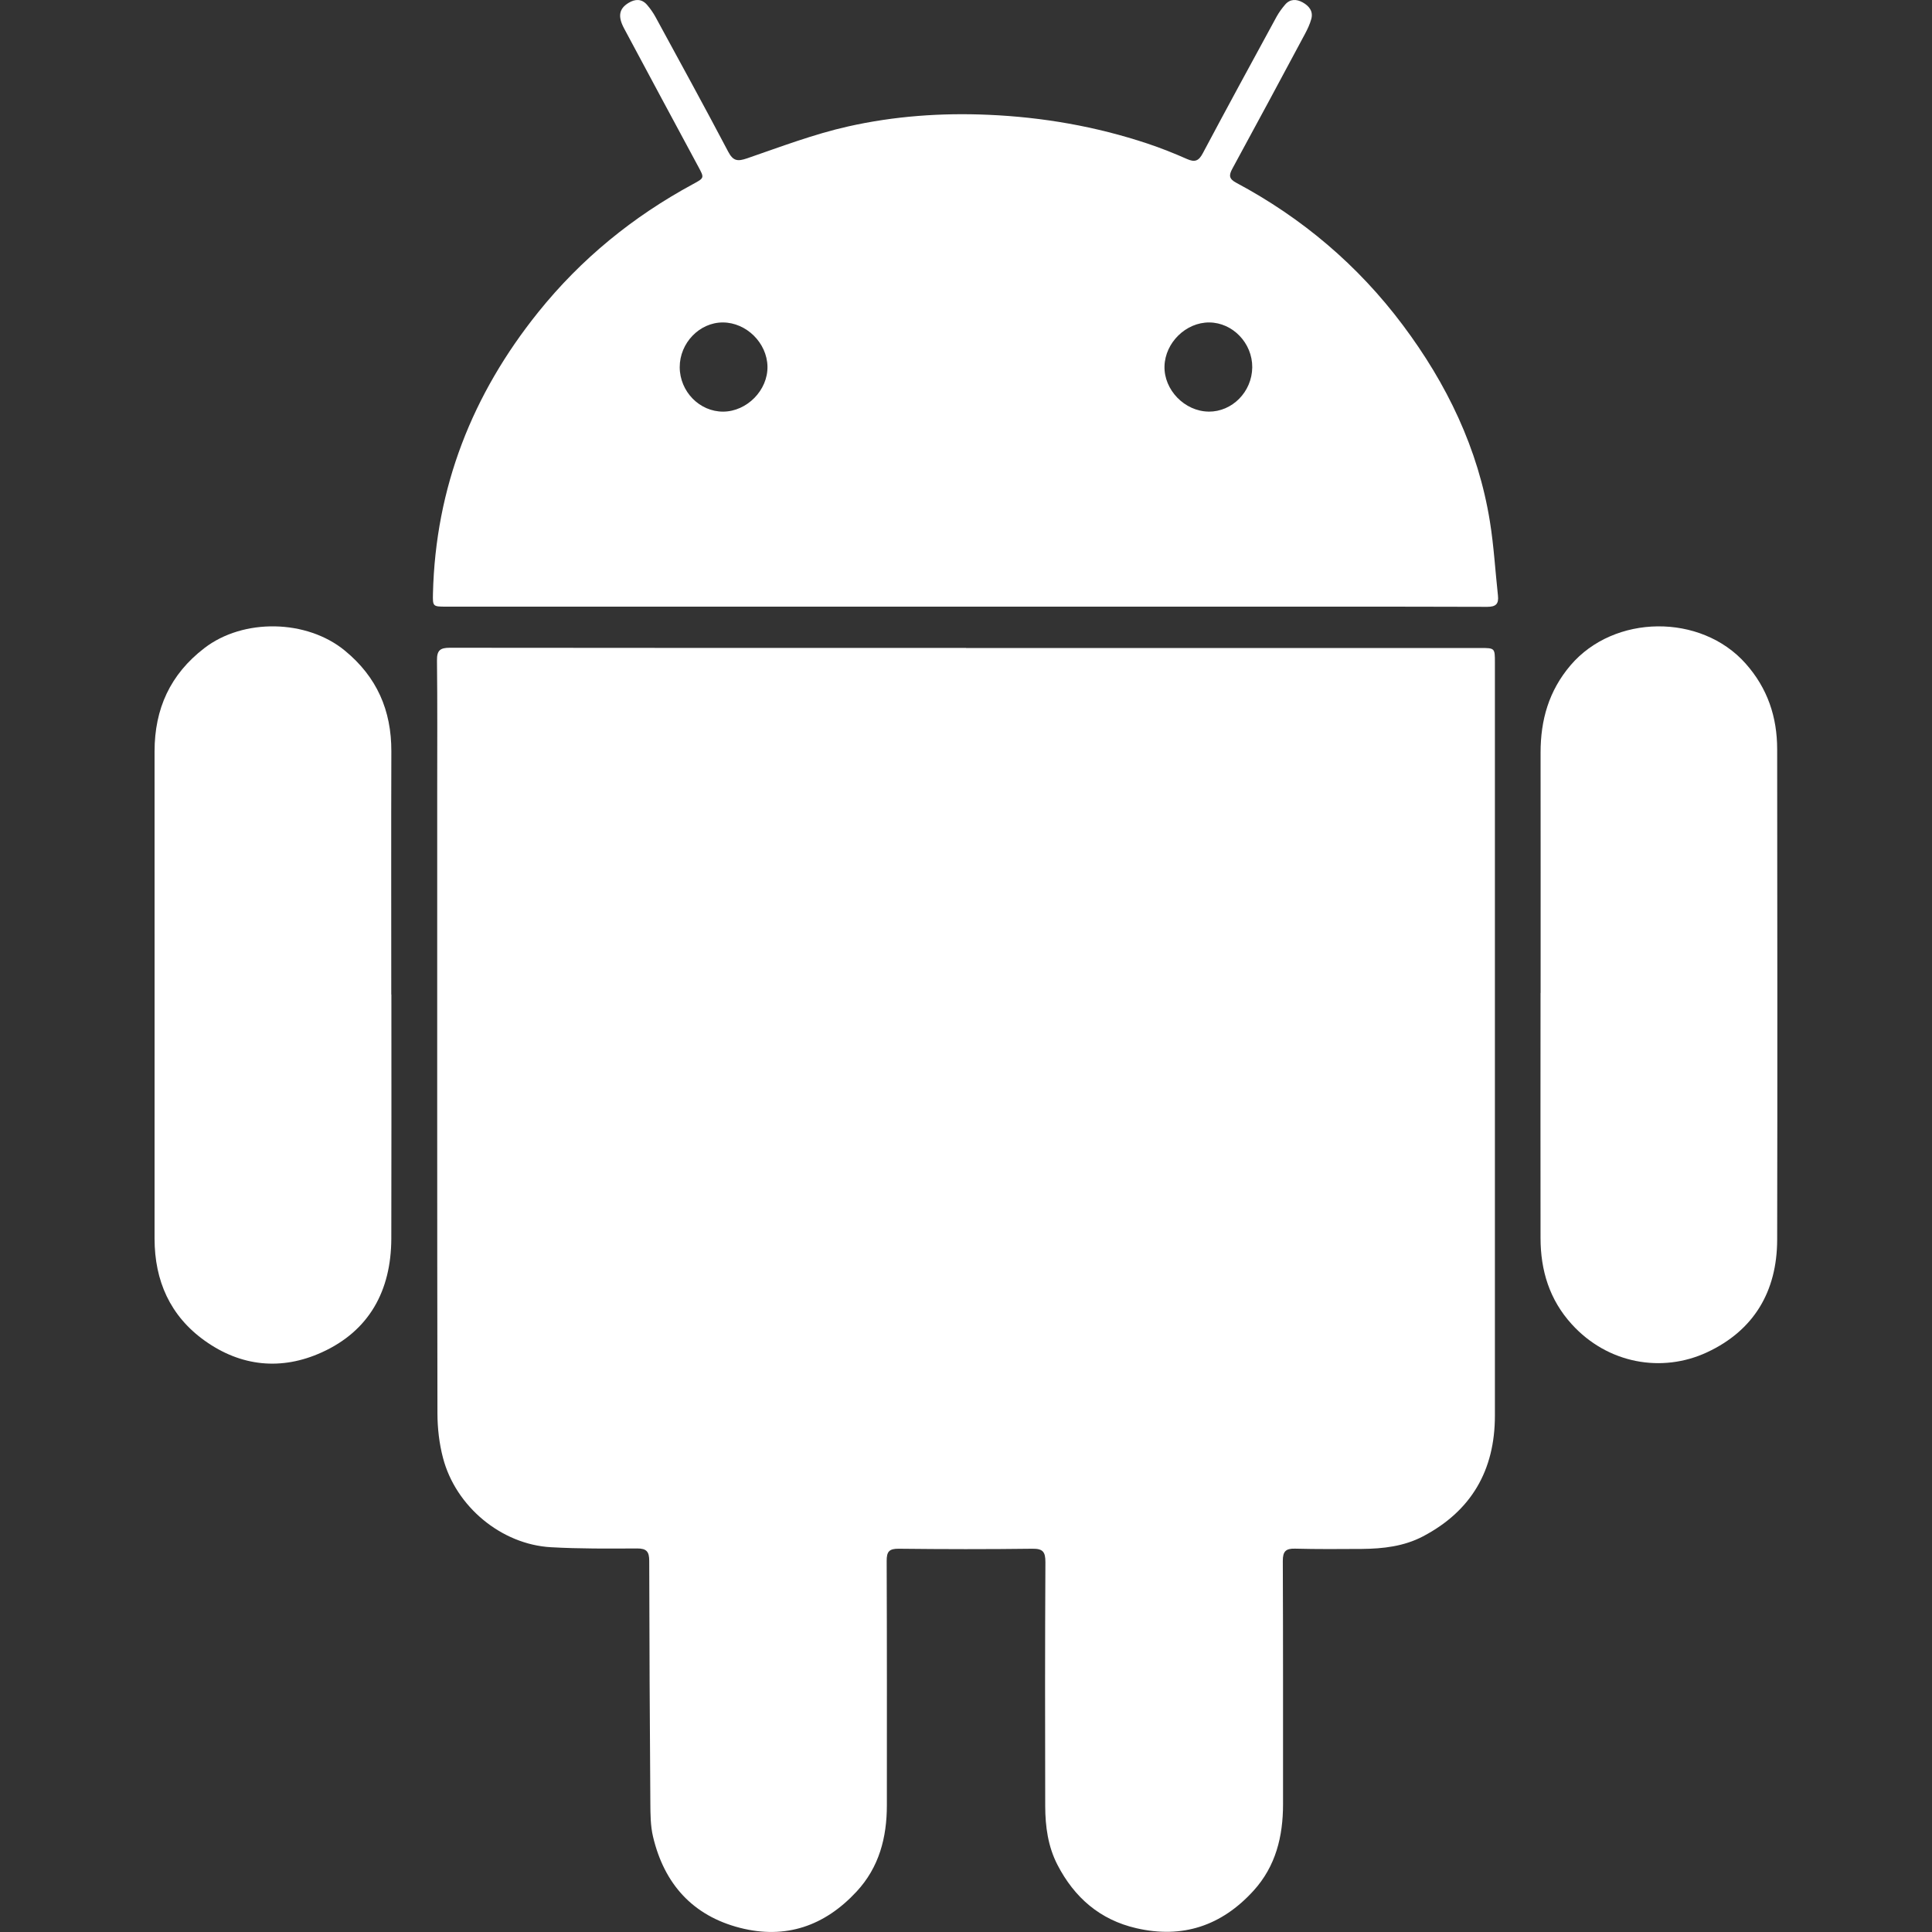
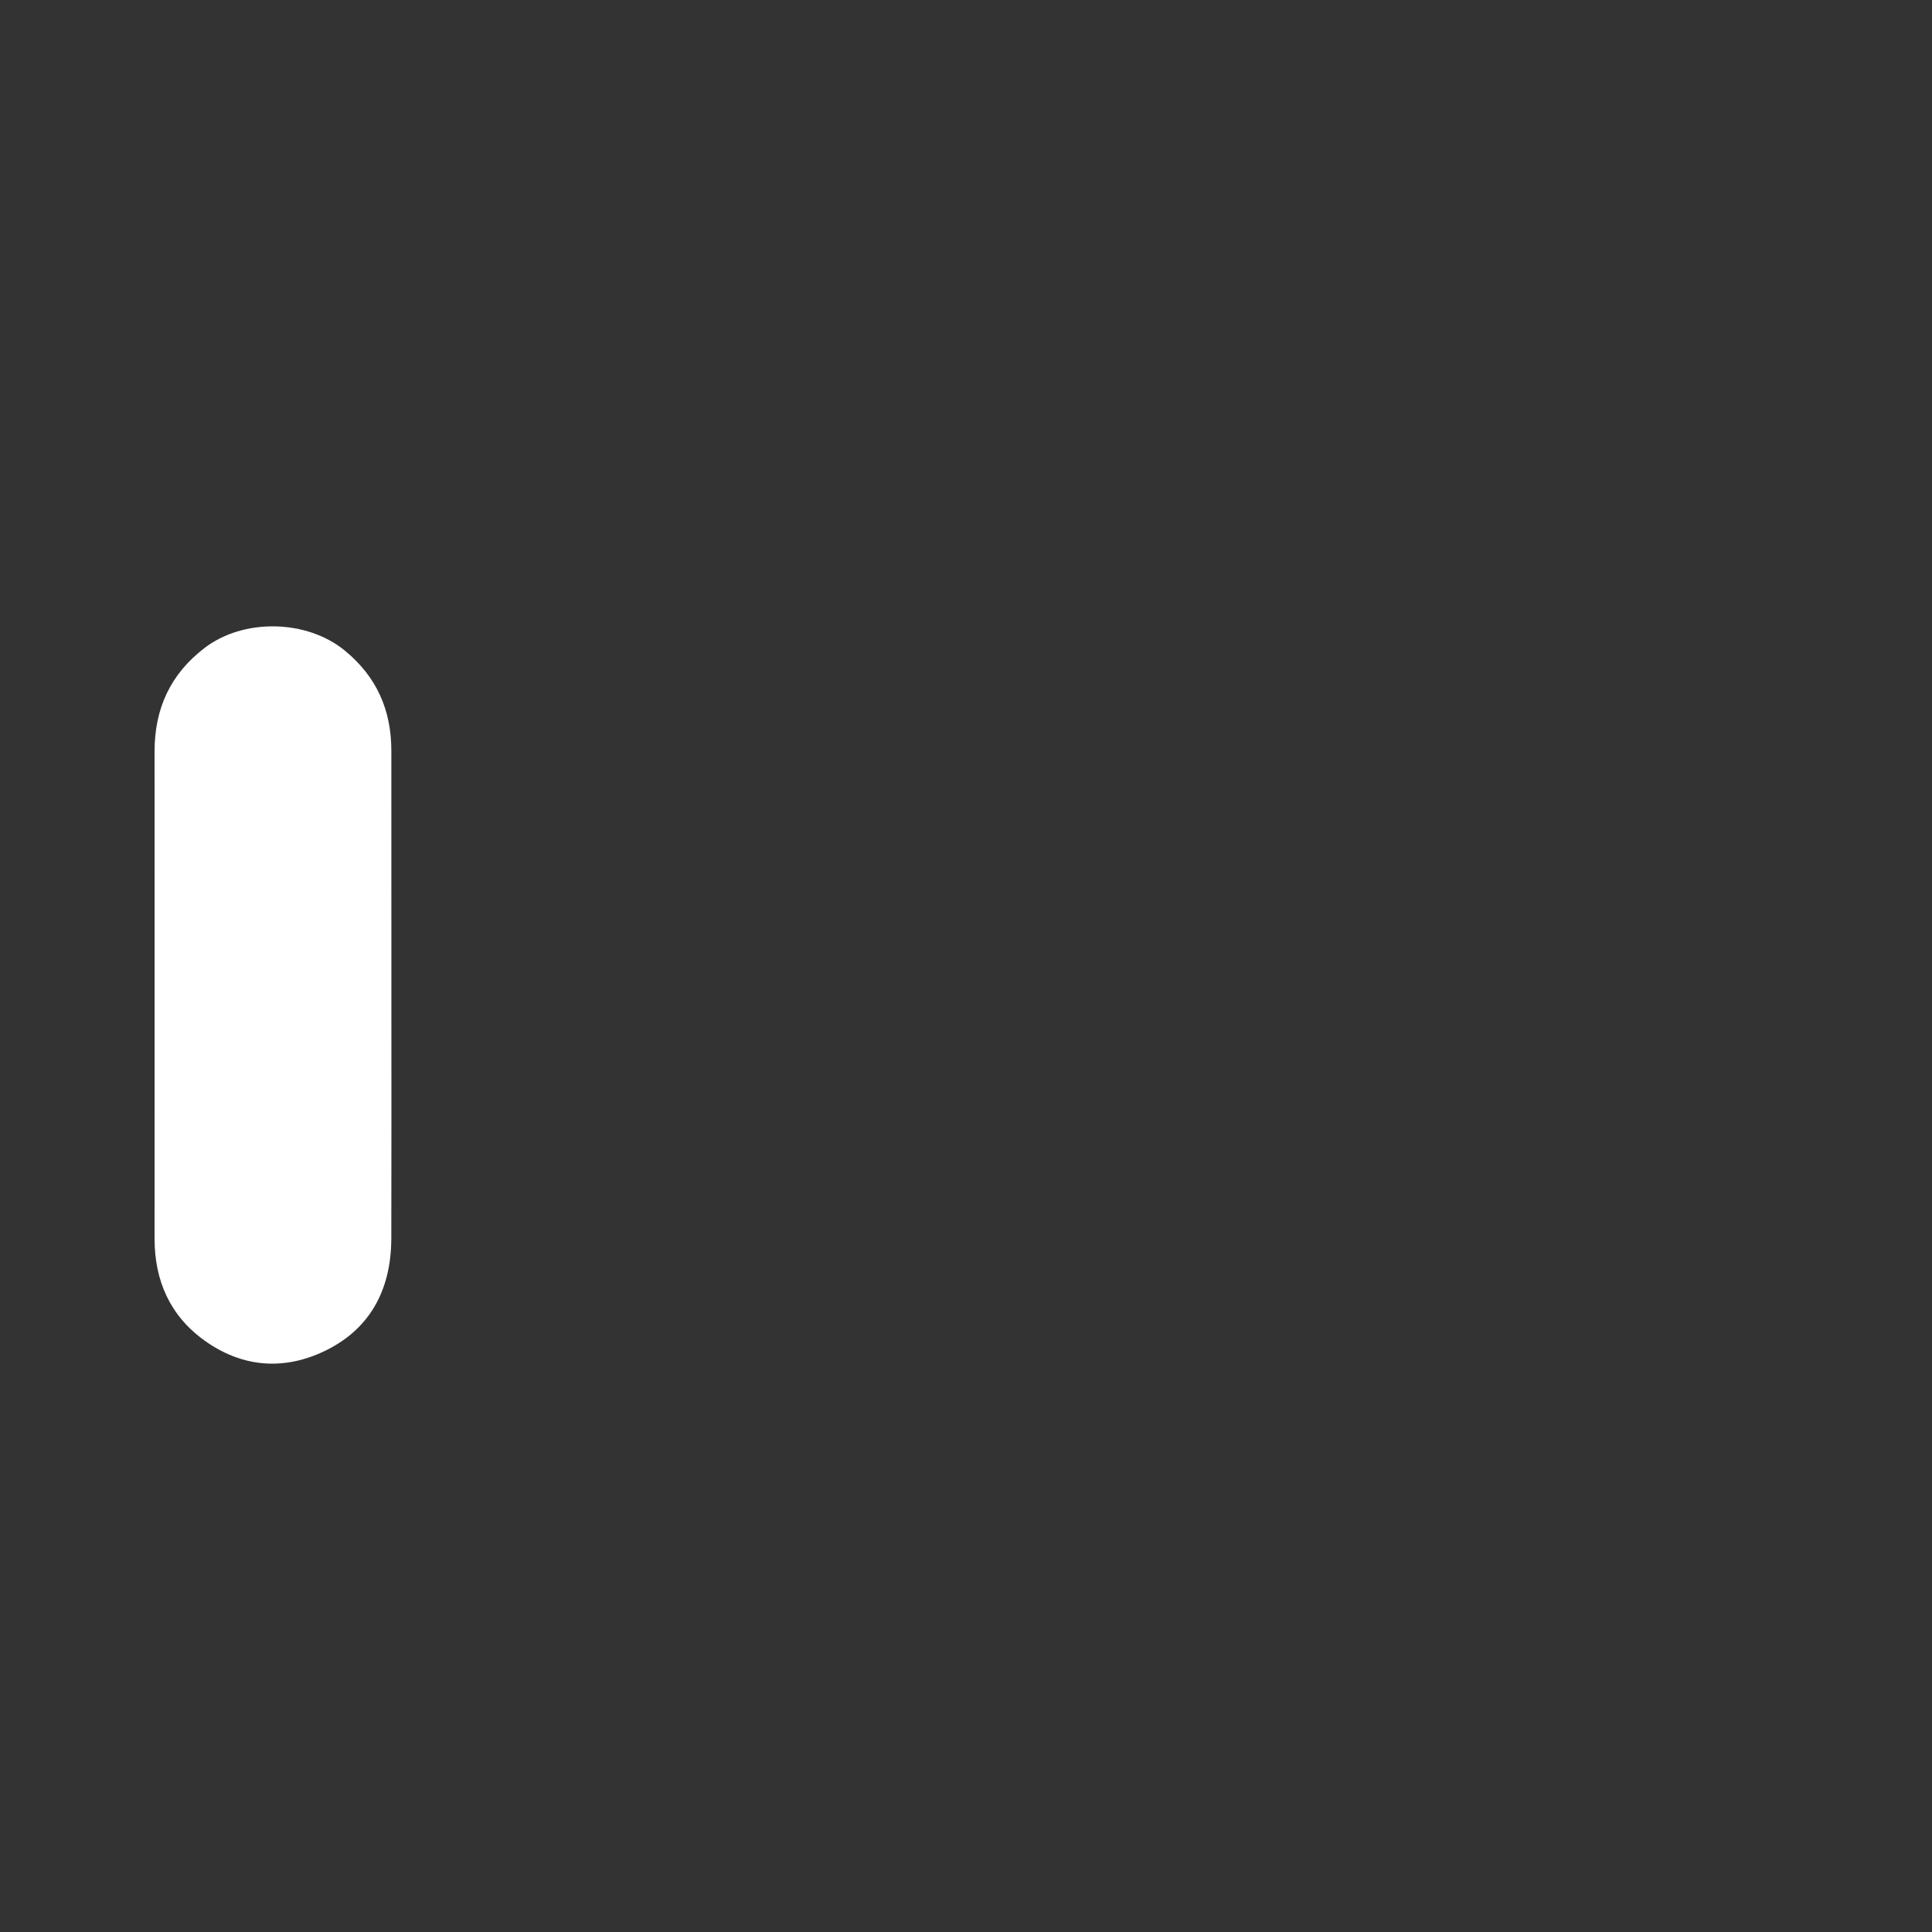
<svg xmlns="http://www.w3.org/2000/svg" width="50" height="50" viewBox="0 0 50 50" fill="none">
  <rect x="0" y="0" width="50" height="50" fill="#333333" stroke="none" />
-   <path d="M25.002 16.77C29.437 16.77 33.874 16.77 38.309 16.77C38.687 16.77 38.688 16.772 38.688 17.146C38.688 23.642 38.688 30.139 38.688 36.636C38.688 38.052 38.077 39.105 36.825 39.762C36.333 40.02 35.793 40.081 35.247 40.086C34.67 40.09 34.092 40.094 33.515 40.079C33.276 40.073 33.198 40.15 33.199 40.397C33.208 42.495 33.204 44.593 33.205 46.691C33.205 47.528 33.016 48.301 32.439 48.934C31.613 49.841 30.601 50.178 29.405 49.901C28.466 49.684 27.804 49.108 27.366 48.26C27.122 47.786 27.052 47.271 27.05 46.748C27.045 44.64 27.044 42.534 27.055 40.427C27.055 40.162 26.99 40.078 26.72 40.081C25.565 40.096 24.41 40.094 23.256 40.081C23.009 40.079 22.946 40.158 22.947 40.398C22.955 42.505 22.953 44.612 22.952 46.719C22.952 47.556 22.752 48.325 22.168 48.954C21.341 49.846 20.332 50.194 19.153 49.893C17.93 49.58 17.189 48.757 16.9 47.531C16.834 47.252 16.833 46.953 16.831 46.664C16.816 44.575 16.805 42.485 16.802 40.396C16.802 40.155 16.732 40.073 16.488 40.074C15.745 40.078 15 40.084 14.259 40.042C12.977 39.971 11.792 38.99 11.464 37.727C11.367 37.358 11.322 36.963 11.321 36.581C11.312 31.212 11.315 25.844 11.315 20.475C11.315 19.346 11.322 18.219 11.309 17.09C11.306 16.828 11.395 16.764 11.642 16.764C16.095 16.77 20.549 16.768 25.002 16.768V16.77Z" fill="white" />
-   <path d="M25 15.7C20.512 15.7 16.023 15.7 11.535 15.7C11.202 15.7 11.197 15.693 11.205 15.36C11.272 12.614 12.222 10.205 13.929 8.08C15.04 6.697 16.383 5.604 17.936 4.764C18.232 4.604 18.229 4.604 18.072 4.313C17.43 3.12 16.788 1.928 16.15 0.733C15.983 0.42 16.023 0.221 16.27 0.073C16.437 -0.028 16.605 -0.035 16.743 0.122C16.828 0.221 16.905 0.33 16.967 0.444C17.597 1.603 18.232 2.759 18.846 3.926C18.975 4.172 19.092 4.18 19.334 4.098C20.201 3.8 21.065 3.47 21.955 3.271C23.142 3.005 24.358 2.917 25.58 2.971C26.986 3.032 28.359 3.271 29.695 3.715C30.043 3.831 30.385 3.967 30.721 4.116C30.921 4.204 31.022 4.168 31.128 3.967C31.755 2.787 32.395 1.613 33.034 0.439C33.096 0.325 33.175 0.217 33.26 0.118C33.389 -0.031 33.553 -0.026 33.712 0.061C33.876 0.152 33.992 0.29 33.936 0.492C33.9 0.625 33.838 0.755 33.772 0.879C33.15 2.041 32.526 3.204 31.895 4.362C31.799 4.538 31.804 4.629 31.996 4.731C33.697 5.64 35.142 6.861 36.304 8.412C37.442 9.931 38.255 11.606 38.559 13.499C38.661 14.132 38.697 14.775 38.767 15.414C38.791 15.63 38.713 15.705 38.489 15.705C35.881 15.697 33.275 15.7 30.667 15.7C28.777 15.7 26.887 15.7 24.998 15.7L25 15.7ZM18.717 10.653C19.332 10.649 19.875 10.097 19.862 9.483C19.85 8.875 19.317 8.347 18.709 8.345C18.104 8.343 17.59 8.875 17.591 9.503C17.593 10.133 18.104 10.656 18.717 10.653ZM31.278 10.653C31.889 10.659 32.401 10.141 32.408 9.508C32.414 8.882 31.904 8.349 31.296 8.345C30.692 8.341 30.154 8.867 30.137 9.477C30.12 10.09 30.659 10.645 31.277 10.652L31.278 10.653Z" fill="white" />
-   <path d="M10.129 25.735C10.129 27.841 10.133 29.948 10.127 32.054C10.123 33.4 9.558 34.441 8.328 34.999C7.289 35.471 6.24 35.372 5.294 34.694C4.402 34.054 4.001 33.147 4 32.056C3.999 27.853 4.003 23.649 4 19.446C4 18.342 4.407 17.452 5.285 16.776C6.297 15.994 7.943 16.029 8.926 16.839C9.753 17.519 10.131 18.383 10.128 19.445C10.121 21.543 10.126 23.64 10.126 25.737H10.128L10.129 25.735Z" fill="white" />
-   <path d="M39.871 25.697C39.871 23.625 39.873 21.554 39.87 19.483C39.869 18.636 40.082 17.88 40.645 17.218C41.773 15.893 44.02 15.871 45.176 17.172C45.746 17.814 45.993 18.555 45.993 19.394C45.996 23.624 46.002 27.855 45.993 32.085C45.99 33.424 45.388 34.434 44.179 34.997C43.013 35.541 41.605 35.295 40.675 34.269C40.1 33.636 39.87 32.88 39.869 32.041C39.865 29.926 39.869 27.81 39.869 25.696H39.871V25.697Z" fill="white" />
+   <path d="M10.129 25.735C10.129 27.841 10.133 29.948 10.127 32.054C10.123 33.4 9.558 34.441 8.328 34.999C7.289 35.471 6.24 35.372 5.294 34.694C4.402 34.054 4.001 33.147 4 32.056C3.999 27.853 4.003 23.649 4 19.446C4 18.342 4.407 17.452 5.285 16.776C6.297 15.994 7.943 16.029 8.926 16.839C9.753 17.519 10.131 18.383 10.128 19.445H10.128L10.129 25.735Z" fill="white" />
</svg>